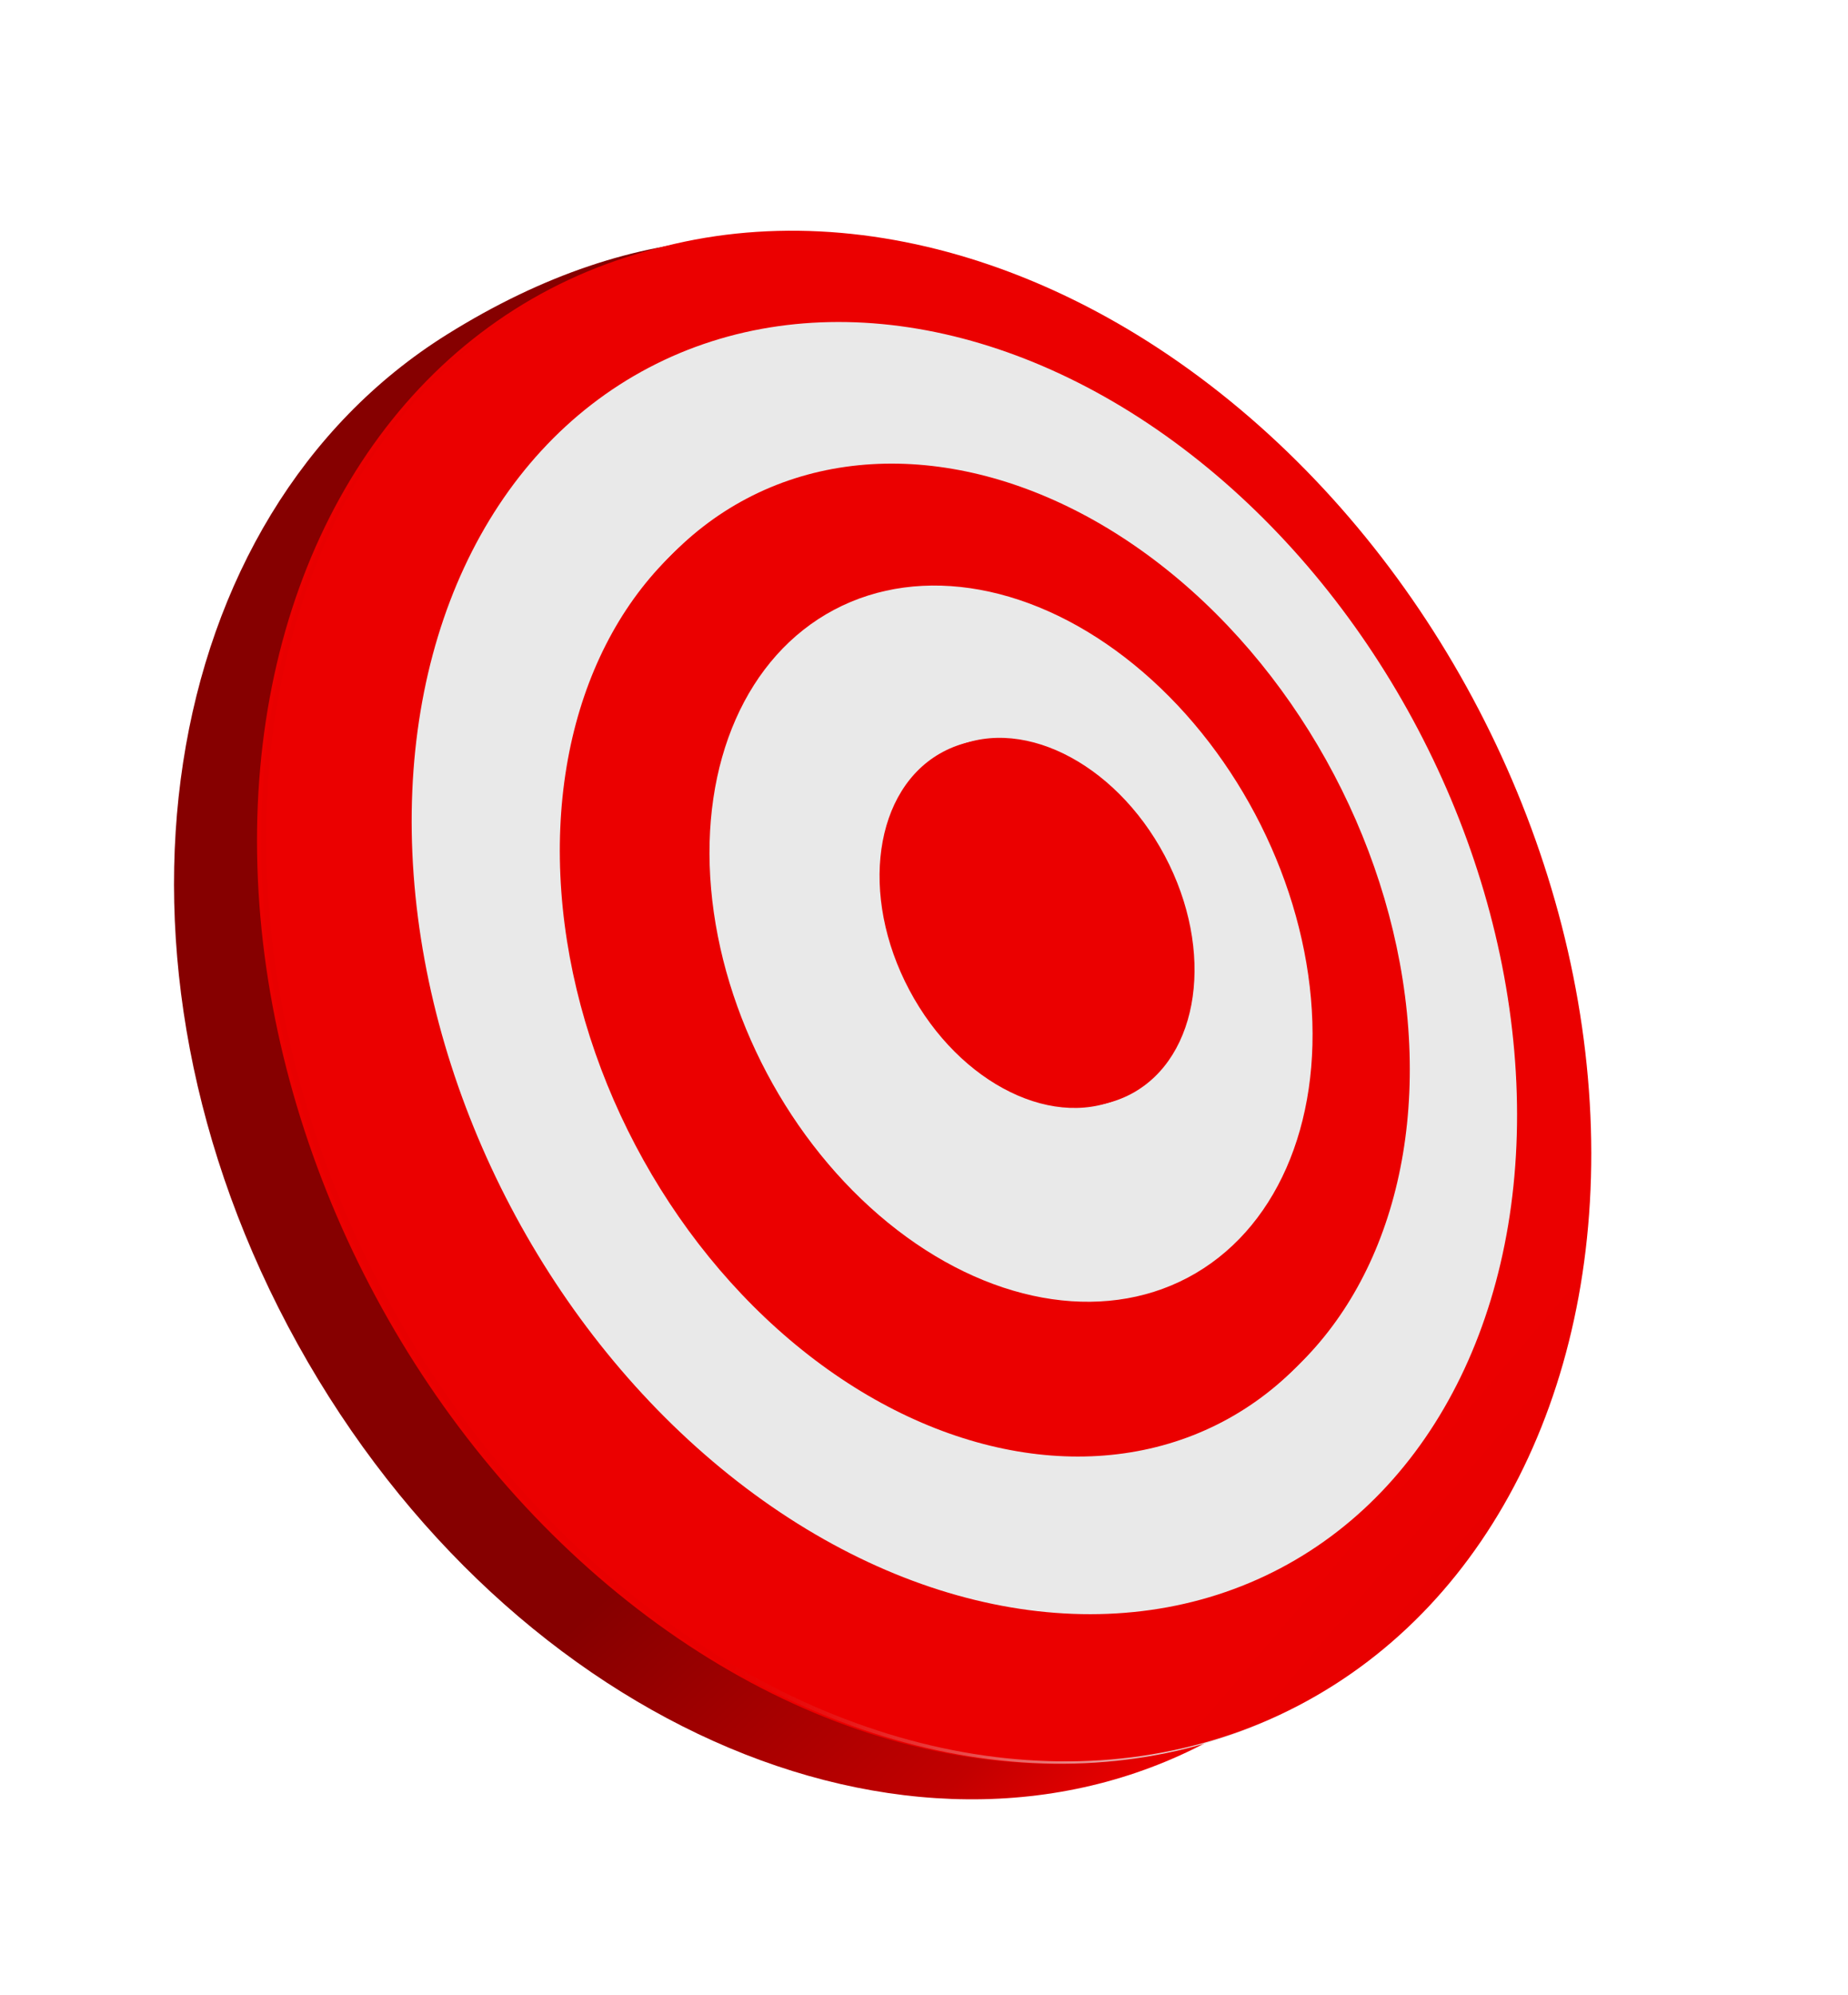
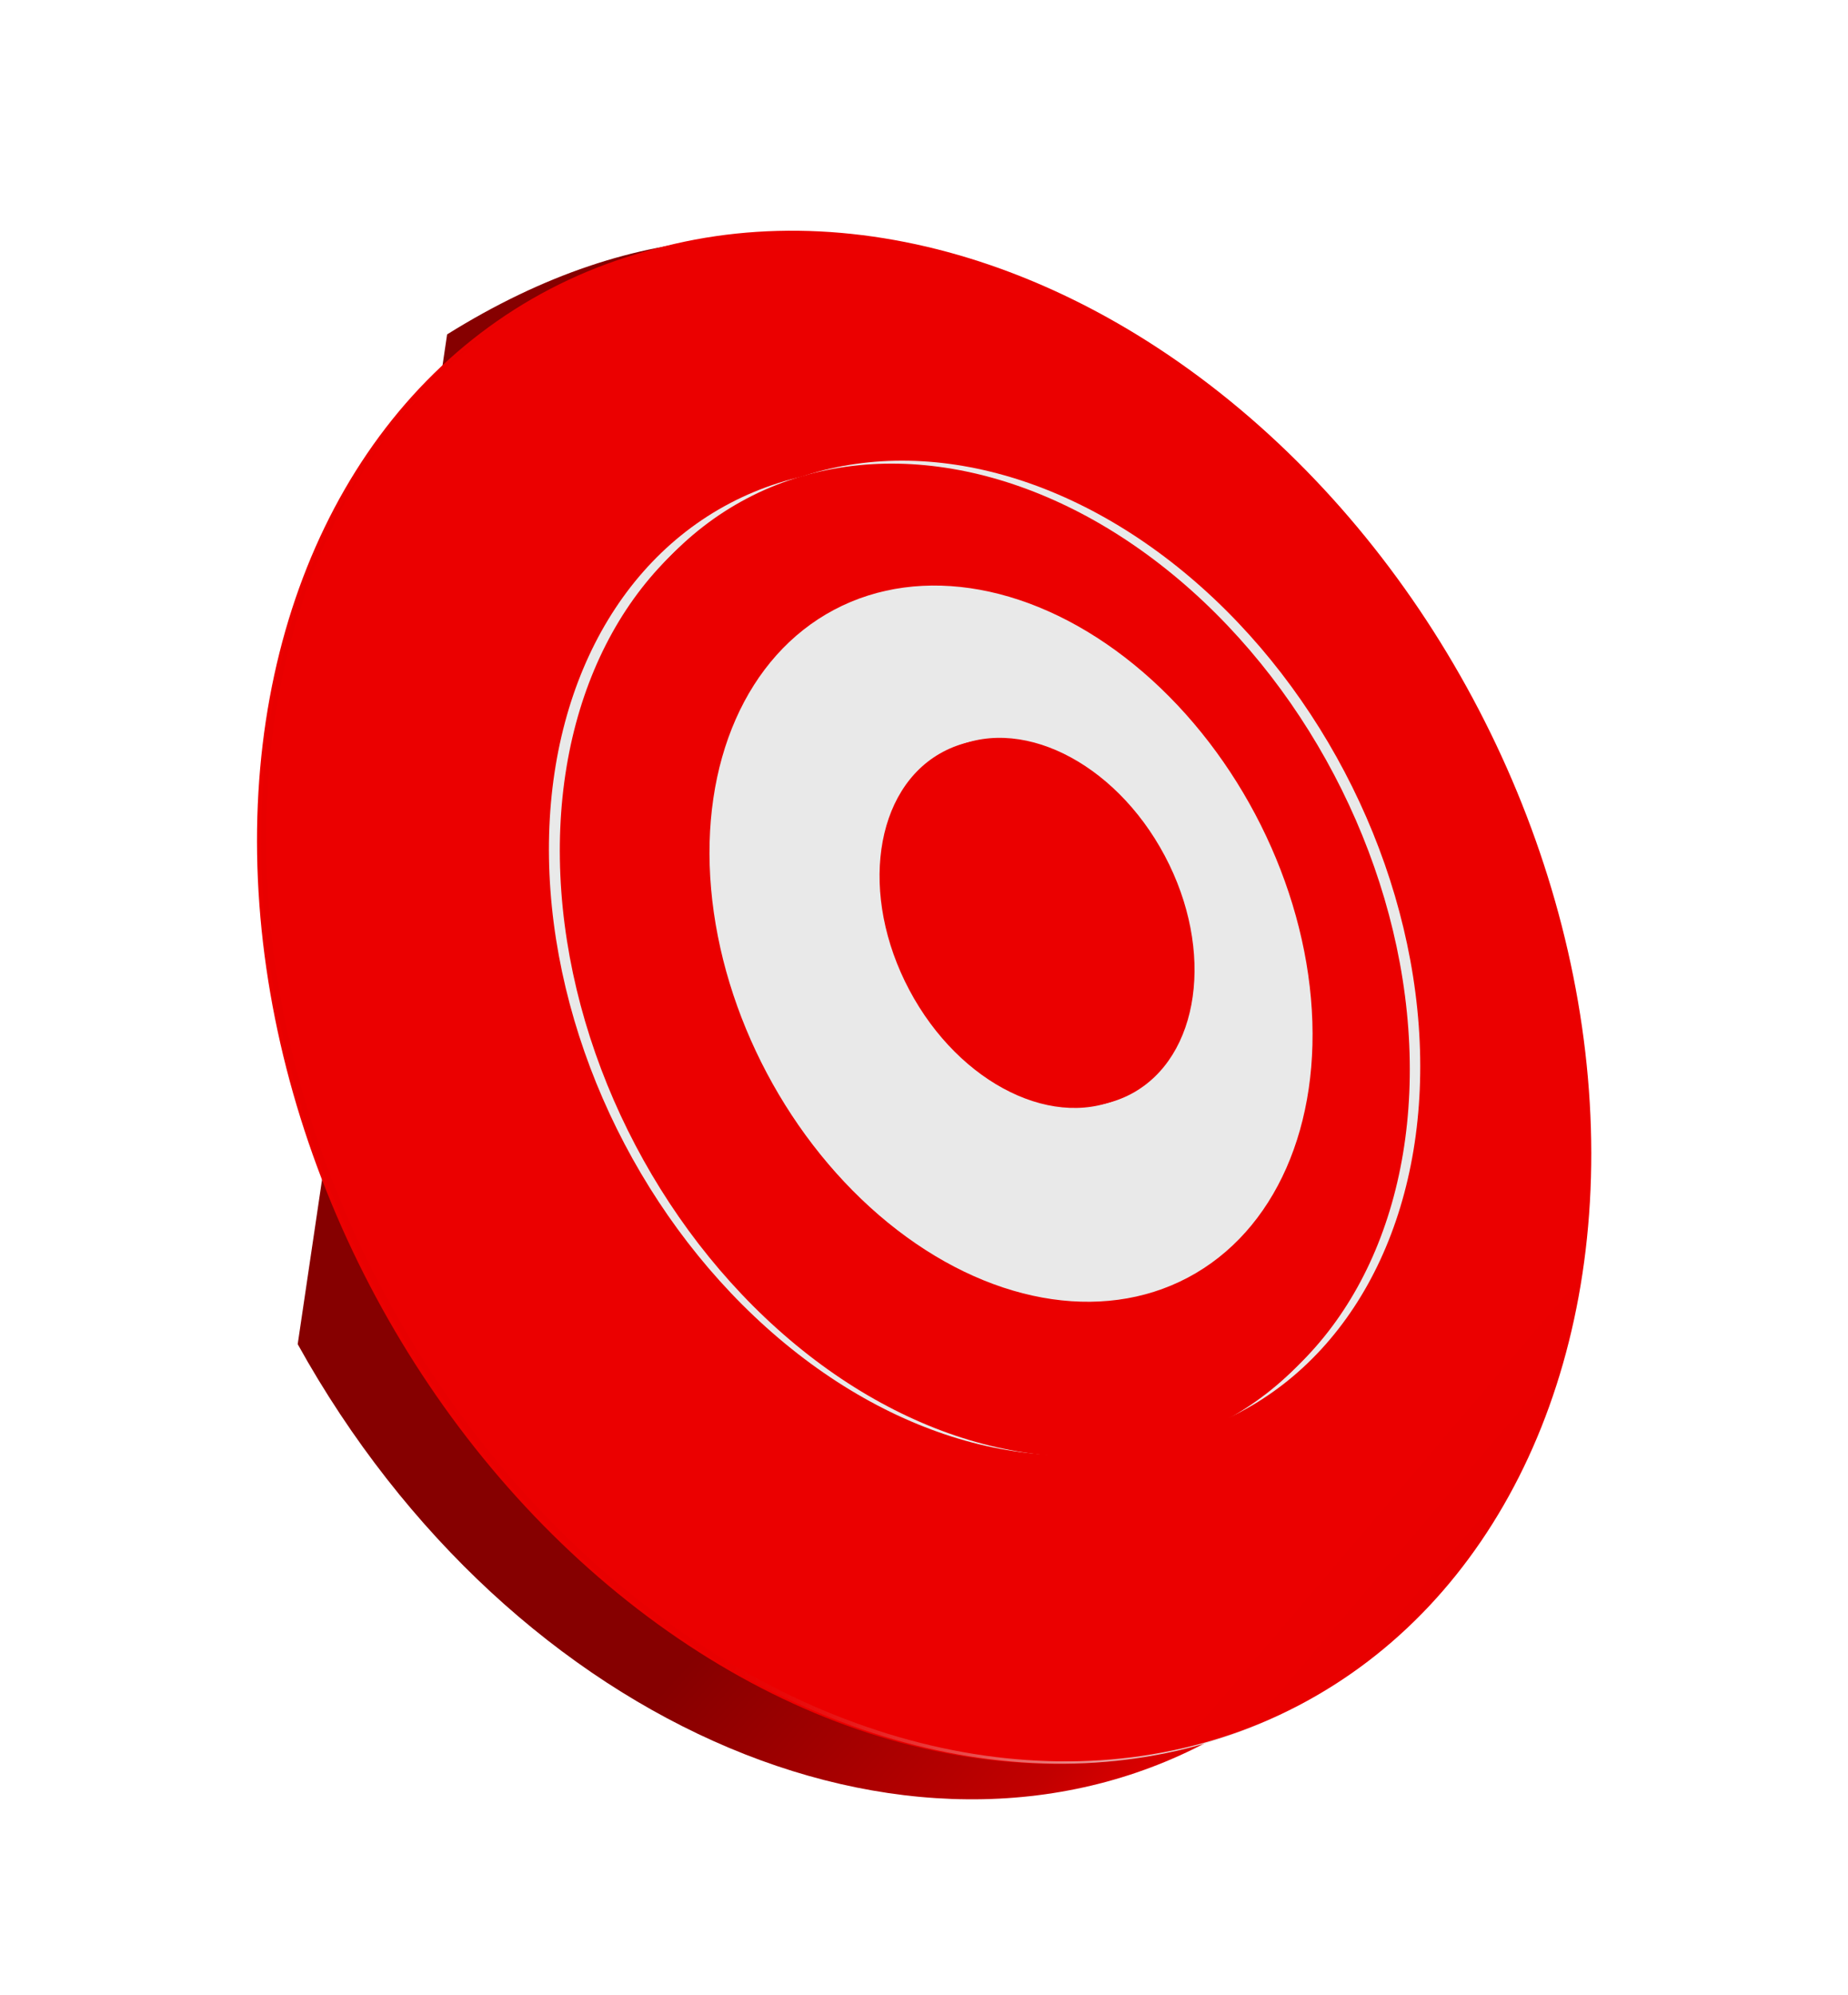
<svg xmlns="http://www.w3.org/2000/svg" xmlns:xlink="http://www.w3.org/1999/xlink" width="518.001" height="558.978" viewBox="0 0 518.001 558.978">
  <defs>
    <linearGradient id="linear-gradient" x1="1.648" y1="0.65" x2="1.251" y2="0.136" gradientUnits="objectBoundingBox">
      <stop offset="0" stop-color="#ae0000" />
      <stop offset="0.082" stop-color="#d50000" />
      <stop offset="0.138" stop-color="#eb0000" />
      <stop offset="0.316" stop-color="#ff6464" />
      <stop offset="0.484" stop-color="red" />
      <stop offset="0.657" stop-color="#c20000" />
      <stop offset="1" stop-color="#860000" />
    </linearGradient>
    <linearGradient id="linear-gradient-2" x1="-0.762" y1="0.542" x2="-0.008" y2="0.305" gradientUnits="objectBoundingBox">
      <stop offset="0" stop-color="#ae0000" />
      <stop offset="0.069" stop-color="#b40000" />
      <stop offset="0.446" stop-color="#d20000" />
      <stop offset="0.77" stop-color="#e40000" />
      <stop offset="1" stop-color="#eb0000" />
    </linearGradient>
    <linearGradient id="linear-gradient-3" x1="0.031" y1="-0.037" x2="-0.468" y2="0.514" gradientUnits="objectBoundingBox">
      <stop offset="0" stop-color="#e80000" />
      <stop offset="0.053" stop-color="#e80505" />
      <stop offset="0.118" stop-color="#e81414" />
      <stop offset="0.189" stop-color="#e82d2d" />
      <stop offset="0.265" stop-color="#e85050" />
      <stop offset="0.344" stop-color="#e87c7c" />
      <stop offset="0.425" stop-color="#e8b2b2" />
      <stop offset="0.497" stop-color="#e9e9e9" />
      <stop offset="0.59" stop-color="#e8aaaa" />
      <stop offset="0.705" stop-color="#e86262" />
      <stop offset="0.801" stop-color="#e82d2d" />
      <stop offset="0.873" stop-color="#e80c0c" />
      <stop offset="0.913" stop-color="#e80000" />
    </linearGradient>
    <linearGradient id="linear-gradient-4" x1="-0.762" y1="0.54" x2="-0.009" y2="0.303" xlink:href="#linear-gradient-2" />
    <linearGradient id="linear-gradient-5" x1="-2.389" y1="-0.017" x2="-1.613" y2="-0.017" gradientUnits="objectBoundingBox">
      <stop offset="0" stop-color="#d3d3d3" />
      <stop offset="0.005" stop-color="#d3d3d3" />
      <stop offset="1" stop-color="#e9e9e9" />
    </linearGradient>
    <linearGradient id="linear-gradient-6" x1="-3.047" y1="-0.853" x2="-2.319" y2="-0.853" xlink:href="#linear-gradient-5" />
    <linearGradient id="linear-gradient-7" x1="-3.048" y1="-0.835" x2="-2.32" y2="-0.835" xlink:href="#linear-gradient-5" />
    <linearGradient id="linear-gradient-8" x1="-3.048" y1="-0.846" x2="-2.319" y2="-0.846" xlink:href="#linear-gradient-2" />
    <linearGradient id="linear-gradient-10" x1="-3.046" y1="-0.841" x2="-2.317" y2="-0.841" xlink:href="#linear-gradient-2" />
    <linearGradient id="linear-gradient-11" x1="-3.955" y1="-3.113" x2="-3.316" y2="-3.113" xlink:href="#linear-gradient-5" />
    <linearGradient id="linear-gradient-12" x1="-8.518" y1="-3.394" x2="-7.791" y2="-3.394" xlink:href="#linear-gradient-5" />
    <linearGradient id="linear-gradient-13" x1="-8.518" y1="-3.349" x2="-7.79" y2="-3.349" xlink:href="#linear-gradient-5" />
    <linearGradient id="linear-gradient-14" x1="-8.518" y1="-3.381" x2="-7.791" y2="-3.381" xlink:href="#linear-gradient-2" />
    <linearGradient id="linear-gradient-16" x1="-8.518" y1="-3.37" x2="-7.791" y2="-3.37" xlink:href="#linear-gradient-2" />
  </defs>
  <g id="Group_8891" data-name="Group 8891" transform="translate(0 0)">
    <g id="Group_8863" data-name="Group 8863" transform="translate(0 0)">
      <g id="Group_8862" data-name="Group 8862" transform="translate(0 0)">
-         <path id="Path_8348" data-name="Path 8348" d="M113.621,347.639C173.654,455.893,289.74,504.727,372.9,456.712s101.917-174.7,41.882-282.95S263.513-2.737,155.5,64.689C74.042,115.542,53.586,239.385,113.621,347.639Z" transform="translate(-30.174 29.015)" fill="url(#linear-gradient)" />
+         <path id="Path_8348" data-name="Path 8348" d="M113.621,347.639C173.654,455.893,289.74,504.727,372.9,456.712s101.917-174.7,41.882-282.95S263.513-2.737,155.5,64.689Z" transform="translate(-30.174 29.015)" fill="url(#linear-gradient)" />
        <g id="Group_8861" data-name="Group 8861">
          <ellipse id="Ellipse_303" data-name="Ellipse 303" cx="224.185" cy="173.813" rx="224.185" ry="173.813" transform="matrix(-0.462, -0.887, 0.887, -0.462, 207.174, 558.978)" fill="url(#linear-gradient-2)" style="mix-blend-mode: color-dodge;isolation: isolate" />
          <ellipse id="Ellipse_304" data-name="Ellipse 304" cx="224.185" cy="173.813" rx="224.185" ry="173.813" transform="matrix(-0.462, -0.887, 0.887, -0.462, 208.31, 558.92)" fill="url(#linear-gradient-3)" />
          <ellipse id="Ellipse_305" data-name="Ellipse 305" cx="224.185" cy="173.813" rx="224.185" ry="173.813" transform="matrix(-0.462, -0.887, 0.887, -0.462, 209.709, 558.26)" fill="url(#linear-gradient-4)" />
-           <ellipse id="Ellipse_306" data-name="Ellipse 306" cx="190.079" cy="143.693" rx="190.079" ry="143.693" transform="translate(231.598 506.388) rotate(-117.737)" fill="url(#linear-gradient-5)" />
          <ellipse id="Ellipse_307" data-name="Ellipse 307" cx="145.16" cy="109.652" rx="145.16" ry="109.652" transform="translate(250.363 446.846) rotate(-117.741)" fill="url(#linear-gradient-6)" style="mix-blend-mode: screen;isolation: isolate" />
          <ellipse id="Ellipse_308" data-name="Ellipse 308" cx="145.16" cy="109.652" rx="145.16" ry="109.652" transform="translate(242.638 449.032) rotate(-117.741)" fill="url(#linear-gradient-7)" style="mix-blend-mode: screen;isolation: isolate" />
          <ellipse id="Ellipse_309" data-name="Ellipse 309" cx="145.16" cy="109.652" rx="145.16" ry="109.652" transform="translate(247.437 447.674) rotate(-117.741)" fill="url(#linear-gradient-8)" />
          <ellipse id="Ellipse_310" data-name="Ellipse 310" cx="145.16" cy="109.652" rx="145.16" ry="109.652" transform="translate(247.437 447.674) rotate(-117.741)" fill="url(#linear-gradient-8)" style="mix-blend-mode: multiply;isolation: isolate" />
          <ellipse id="Ellipse_311" data-name="Ellipse 311" cx="145.16" cy="109.652" rx="145.16" ry="109.652" transform="translate(245.691 449.416) rotate(-117.741)" fill="url(#linear-gradient-10)" />
          <ellipse id="Ellipse_312" data-name="Ellipse 312" cx="105.89" cy="77.466" rx="105.89" ry="77.466" transform="translate(264.543 394.267) rotate(-117.927)" fill="url(#linear-gradient-11)" />
-           <ellipse id="Ellipse_313" data-name="Ellipse 313" cx="54.533" cy="39.641" rx="54.533" ry="39.641" transform="matrix(-0.469, -0.883, 0.883, -0.469, 284.065, 324.56)" fill="url(#linear-gradient-12)" style="mix-blend-mode: screen;isolation: isolate" />
          <ellipse id="Ellipse_314" data-name="Ellipse 314" cx="54.533" cy="39.641" rx="54.533" ry="39.641" transform="matrix(-0.469, -0.883, 0.883, -0.469, 277.259, 326.486)" fill="url(#linear-gradient-13)" style="mix-blend-mode: screen;isolation: isolate" />
          <ellipse id="Ellipse_315" data-name="Ellipse 315" cx="54.533" cy="39.641" rx="54.533" ry="39.641" transform="matrix(-0.469, -0.883, 0.883, -0.469, 282.053, 325.129)" fill="url(#linear-gradient-14)" />
-           <ellipse id="Ellipse_316" data-name="Ellipse 316" cx="54.533" cy="39.641" rx="54.533" ry="39.641" transform="matrix(-0.469, -0.883, 0.883, -0.469, 282.053, 325.129)" fill="url(#linear-gradient-14)" style="mix-blend-mode: multiply;isolation: isolate" />
          <ellipse id="Ellipse_317" data-name="Ellipse 317" cx="54.533" cy="39.641" rx="54.533" ry="39.641" transform="matrix(-0.469, -0.883, 0.883, -0.469, 280.468, 325.578)" fill="url(#linear-gradient-16)" />
        </g>
      </g>
    </g>
  </g>
</svg>